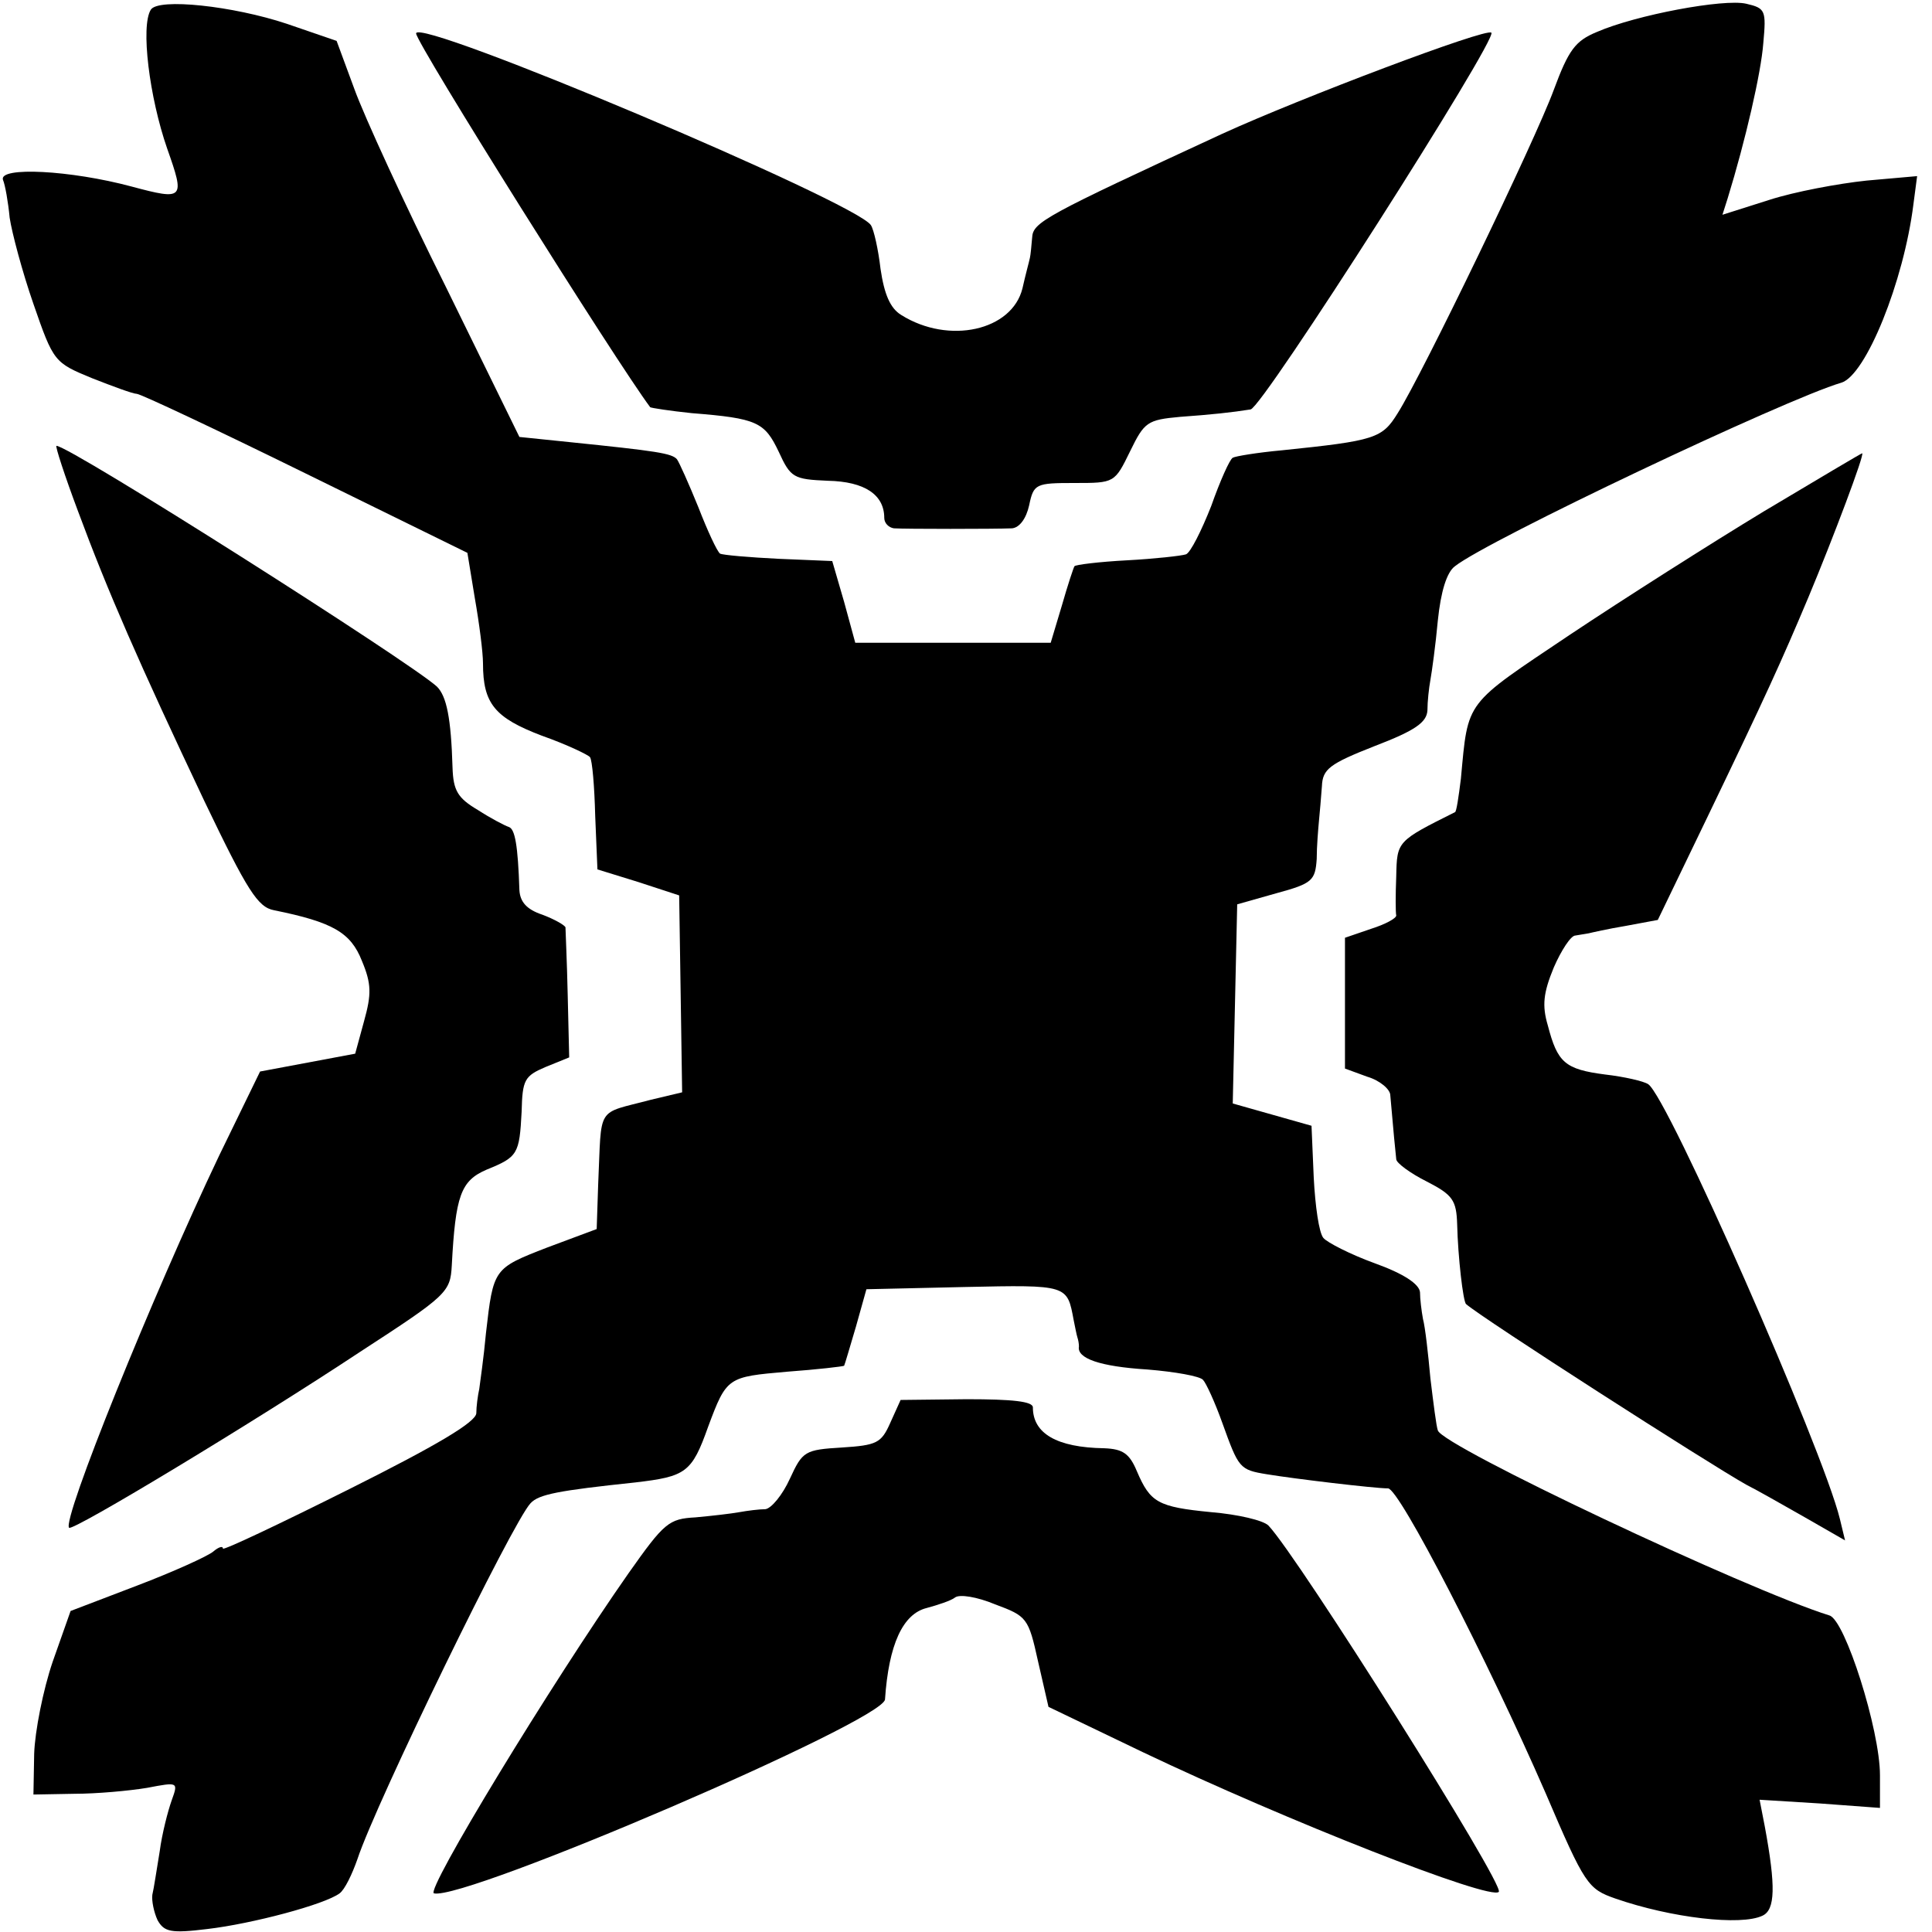
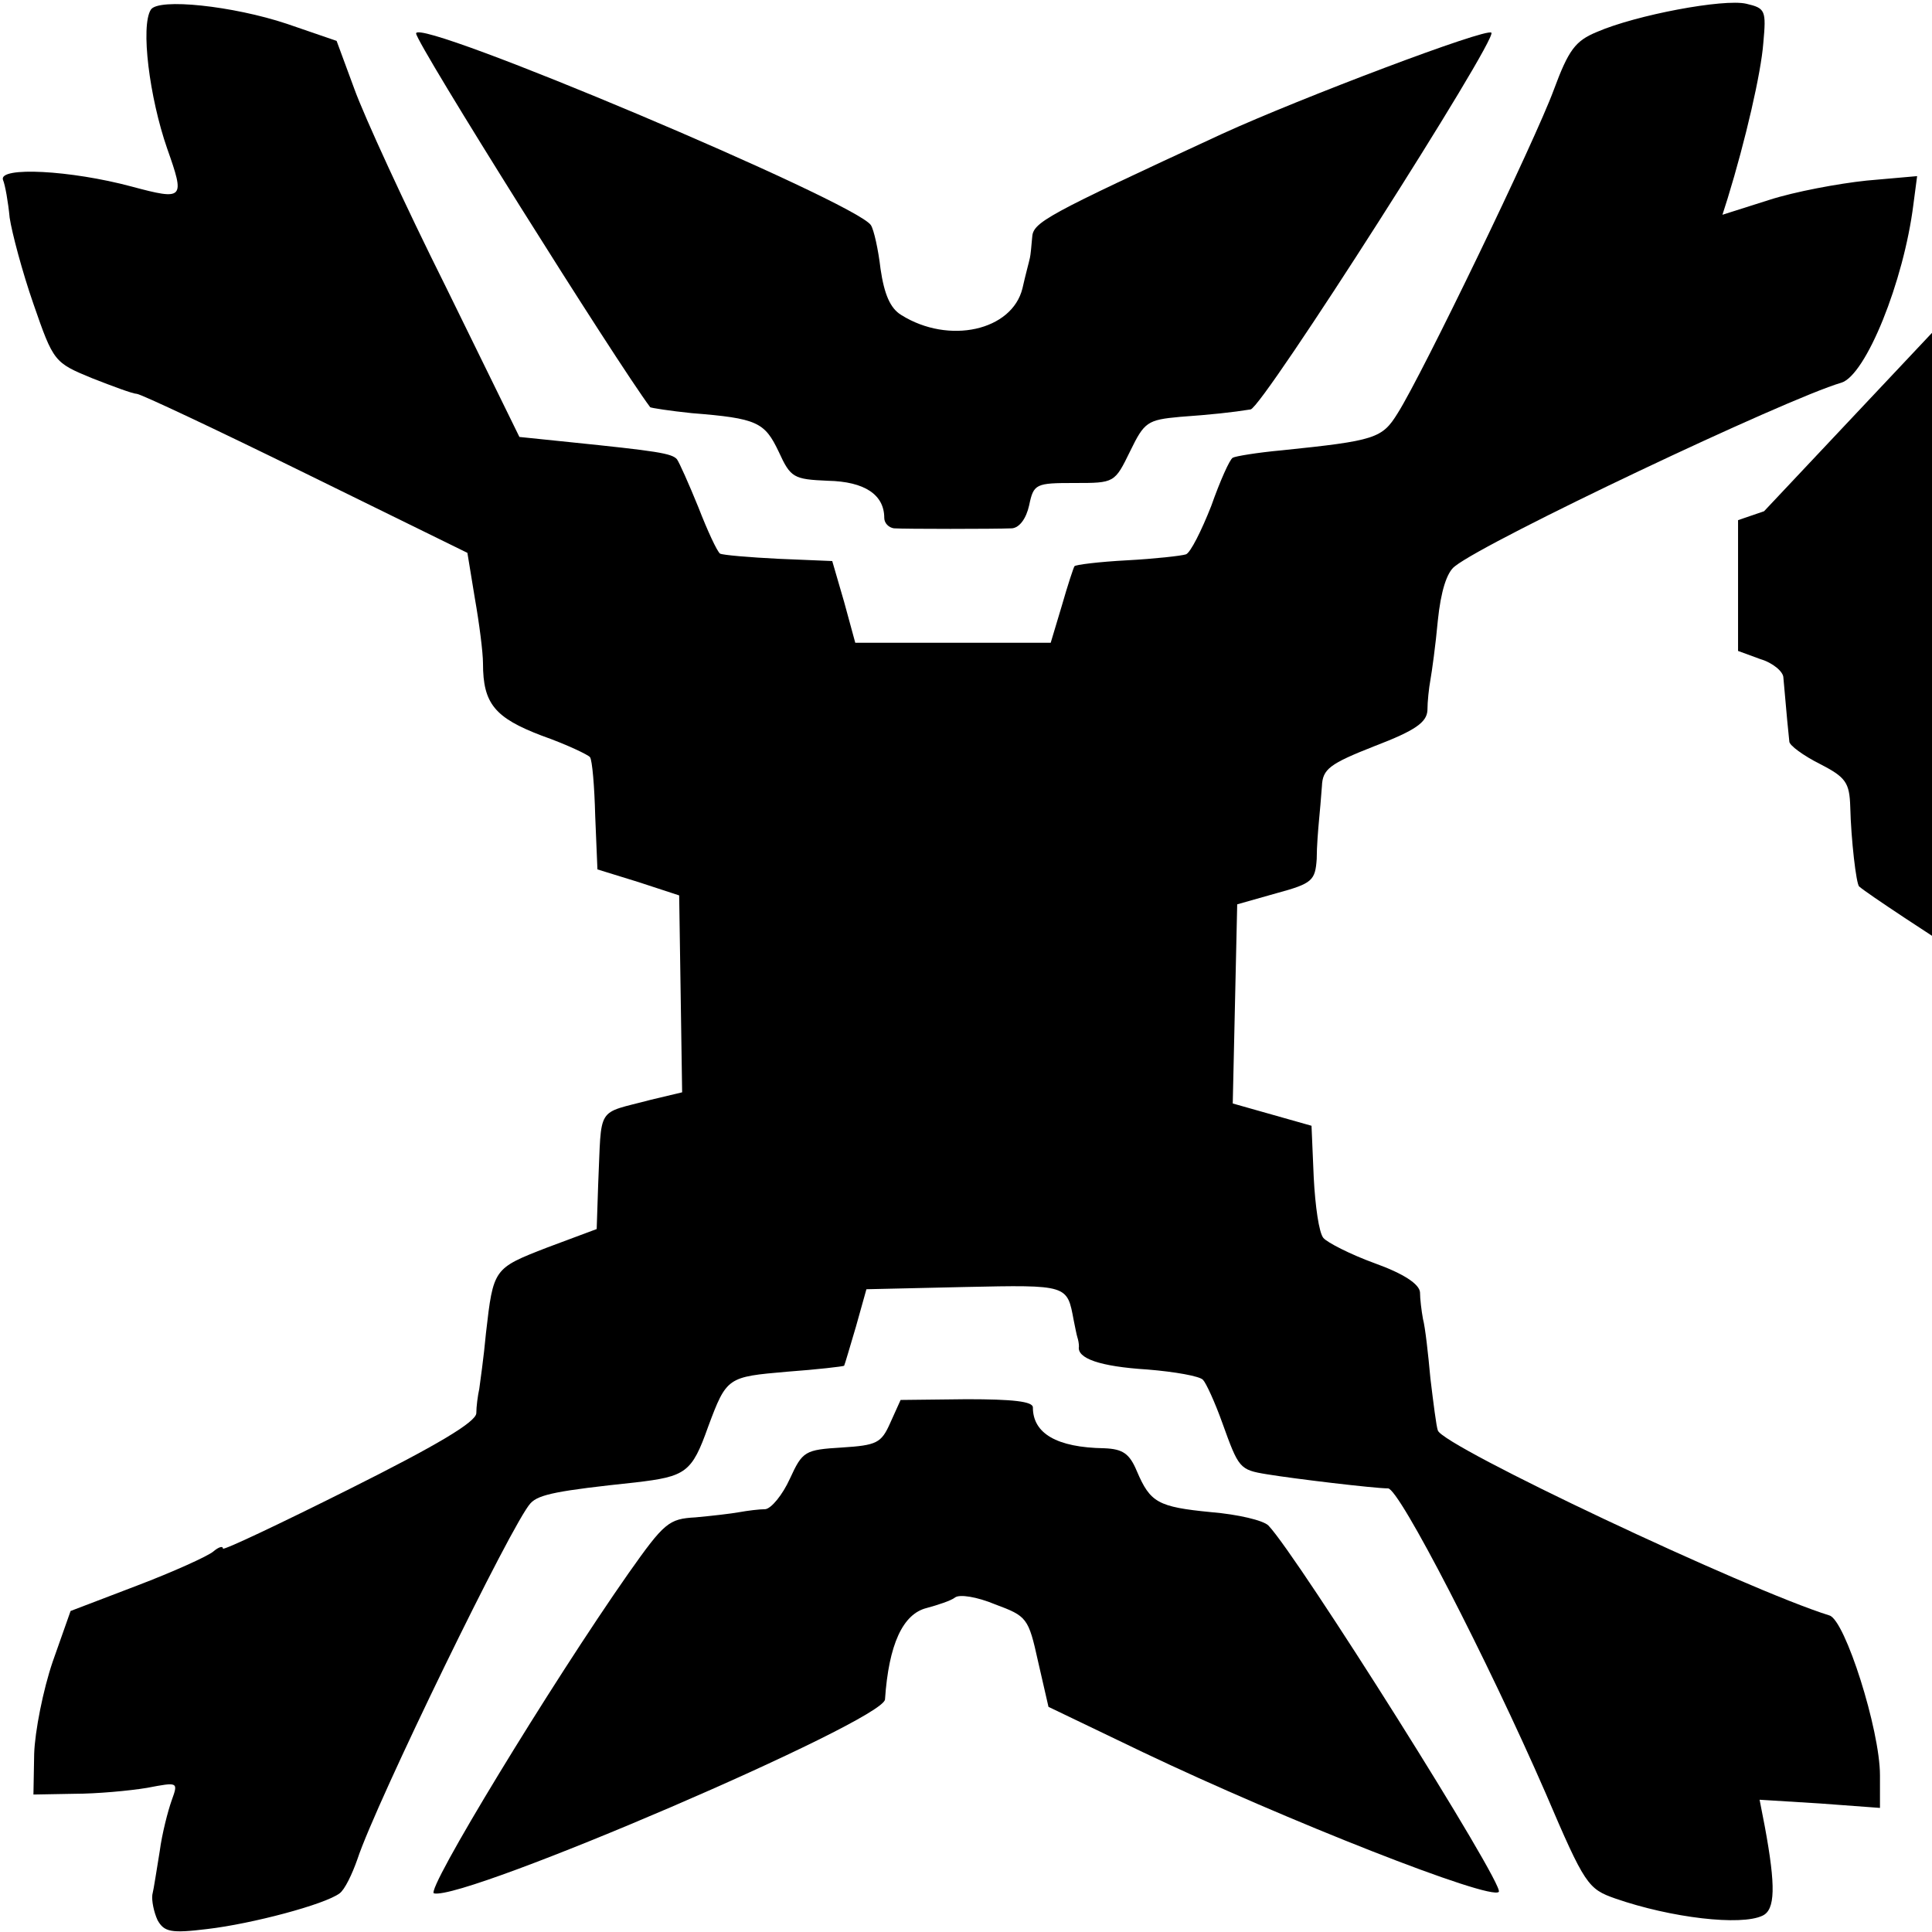
<svg xmlns="http://www.w3.org/2000/svg" version="1.0" width="260pt" height="260pt" viewBox="0 0 260 260" preserveAspectRatio="xMidYMid meet">
  <g transform="translate(0,260) scale(0.1,-0.1)" fill="#000000" stroke="none">
    <path d="M203 2587 c-14 -22 -2 -118 22 -187 24 -68 23 -70 -48 -51 -82 22 -179 27 -173 9 3 -7 7 -30 9 -51 3 -20 17 -73 32 -116 27 -78 28 -79 79 -100 28 -11 55 -21 60 -21 5 0 107 -48 227 -107 l218 -107 10 -61 c6 -34 11 -73 11 -88 0 -54 16 -73 79 -97 34 -12 63 -26 65 -29 3 -4 6 -39 7 -79 l3 -72 55 -17 55 -18 2 -132 2 -133 -42 -10 c-75 -20 -66 -6 -71 -114 l-2 -60 -67 -25 c-72 -28 -72 -28 -82 -115 -3 -33 -8 -67 -9 -75 -2 -9 -4 -24 -4 -33 -1 -12 -53 -43 -171 -102 -94 -47 -170 -83 -170 -80 0 4 -6 2 -13 -4 -7 -6 -53 -27 -103 -46 l-89 -34 -24 -68 c-13 -38 -24 -94 -25 -124 l-1 -55 55 1 c30 0 74 4 98 8 42 8 42 8 33 -17 -5 -14 -13 -45 -16 -68 -4 -24 -8 -51 -10 -59 -1 -8 2 -23 7 -34 9 -16 18 -18 67 -12 60 7 158 33 178 48 7 5 17 26 24 46 25 76 209 454 233 479 11 12 37 17 141 28 68 8 76 13 98 75 25 67 26 67 106 74 41 3 75 7 77 8 1 2 8 26 16 53 l14 50 132 3 c140 3 138 3 147 -45 2 -10 4 -20 5 -23 1 -3 2 -8 2 -12 -3 -16 28 -27 92 -31 37 -3 71 -9 75 -14 4 -4 16 -30 26 -58 22 -61 23 -63 60 -69 36 -6 145 -19 163 -19 15 0 134 -231 212 -410 53 -124 57 -129 94 -142 75 -26 169 -37 198 -23 17 8 18 39 3 120 l-7 36 81 -5 81 -6 0 44 c0 61 -47 209 -68 215 -112 35 -521 228 -527 249 -2 5 -6 37 -10 70 -3 33 -7 69 -10 80 -2 11 -4 27 -4 36 -1 11 -22 25 -61 39 -33 12 -64 28 -69 34 -6 7 -11 43 -13 81 l-3 70 -53 15 -53 15 3 134 3 134 53 15 c48 13 52 17 54 46 0 17 2 40 3 51 1 11 3 32 4 47 1 23 10 30 71 54 55 21 70 32 71 48 0 12 2 30 4 41 2 11 7 47 10 80 4 39 12 65 23 73 44 35 445 225 520 247 33 10 84 136 97 240 l5 38 -68 -6 c-38 -4 -97 -15 -131 -26 l-63 -20 7 22 c24 78 45 169 48 209 4 44 3 47 -23 53 -30 7 -148 -15 -201 -38 -29 -12 -38 -24 -58 -78 -25 -68 -177 -383 -210 -435 -21 -34 -30 -37 -156 -50 -33 -3 -63 -8 -66 -10 -4 -2 -17 -31 -29 -65 -13 -33 -28 -63 -34 -65 -6 -2 -42 -6 -79 -8 -38 -2 -70 -6 -71 -8 -1 -1 -9 -25 -17 -53 l-15 -50 -131 0 -132 0 -15 55 -16 55 -72 3 c-40 2 -75 5 -79 7 -4 3 -17 31 -29 62 -13 32 -26 61 -29 65 -7 8 -27 11 -144 23 l-68 7 -99 202 c-55 110 -110 230 -123 266 l-24 65 -67 23 c-72 24 -173 35 -183 19z" />
    <path d="M560 2555 c0 -13 270 -443 315 -503 1 -1 27 -5 56 -8 88 -7 98 -12 117 -52 16 -35 20 -37 66 -39 50 -1 76 -19 76 -50 0 -7 6 -13 13 -14 15 -1 135 -1 159 0 10 1 19 13 23 31 6 29 9 30 61 30 54 0 54 0 75 43 19 39 23 42 67 46 42 3 70 6 95 10 16 2 333 499 324 507 -6 7 -257 -88 -362 -136 -240 -111 -255 -119 -256 -140 -1 -11 -2 -23 -3 -27 -1 -5 -6 -23 -10 -41 -14 -57 -99 -76 -163 -36 -15 9 -23 28 -28 62 -3 26 -9 53 -13 59 -20 31 -612 281 -612 258z" />
-     <path d="M105 1912 c40 -108 82 -204 170 -390 58 -121 72 -143 94 -147 79 -16 103 -30 118 -68 13 -31 13 -45 3 -81 l-12 -44 -64 -12 -64 -12 -55 -113 c-90 -189 -212 -491 -202 -501 5 -5 250 143 392 237 117 76 121 80 123 116 5 94 12 114 47 129 42 17 44 21 47 78 1 43 4 48 32 60 l32 13 -2 84 c-1 46 -3 87 -3 91 -1 3 -15 11 -31 17 -21 7 -30 17 -31 33 -2 61 -6 82 -14 85 -6 2 -25 12 -42 23 -27 16 -33 26 -34 57 -2 67 -8 96 -21 109 -36 33 -494 324 -512 324 -2 0 11 -40 29 -88z" />
-     <path d="M2374 1912 c-71 -43 -189 -118 -261 -166 -143 -96 -137 -87 -147 -194 -3 -24 -6 -45 -8 -45 -78 -39 -78 -39 -79 -86 -1 -25 -1 -49 0 -53 0 -4 -15 -12 -34 -18 l-35 -12 0 -88 0 -88 30 -11 c17 -5 31 -17 31 -25 4 -47 7 -77 8 -86 0 -5 19 -19 41 -30 35 -18 40 -25 41 -58 1 -43 8 -104 12 -107 23 -20 327 -215 377 -243 14 -7 49 -27 79 -44 l54 -31 -7 29 c-23 94 -232 569 -258 585 -6 4 -32 10 -58 13 -54 7 -64 16 -77 66 -8 27 -6 44 8 78 10 23 23 43 29 43 5 1 13 2 18 3 4 1 26 6 50 10 l43 8 68 141 c77 160 98 206 135 294 33 79 76 193 72 193 -1 0 -60 -35 -132 -78z" />
+     <path d="M2374 1912 l-35 -12 0 -88 0 -88 30 -11 c17 -5 31 -17 31 -25 4 -47 7 -77 8 -86 0 -5 19 -19 41 -30 35 -18 40 -25 41 -58 1 -43 8 -104 12 -107 23 -20 327 -215 377 -243 14 -7 49 -27 79 -44 l54 -31 -7 29 c-23 94 -232 569 -258 585 -6 4 -32 10 -58 13 -54 7 -64 16 -77 66 -8 27 -6 44 8 78 10 23 23 43 29 43 5 1 13 2 18 3 4 1 26 6 50 10 l43 8 68 141 c77 160 98 206 135 294 33 79 76 193 72 193 -1 0 -60 -35 -132 -78z" />
    <path d="M1198 685 c-12 -27 -18 -30 -65 -33 -50 -3 -53 -5 -70 -42 -10 -22 -25 -40 -33 -41 -8 0 -24 -2 -35 -4 -11 -2 -37 -5 -59 -7 -36 -2 -42 -7 -90 -75 -105 -150 -274 -428 -262 -431 42 -10 605 232 607 261 5 74 24 115 56 123 15 4 33 10 38 14 6 5 30 1 54 -9 43 -16 45 -18 58 -77 l14 -61 127 -61 c193 -92 468 -200 479 -188 9 8 -270 451 -310 493 -7 7 -41 15 -77 18 -72 7 -82 13 -100 55 -10 24 -19 30 -44 31 -64 1 -96 20 -96 55 0 8 -27 11 -89 11 l-89 -1 -14 -31z" />
  </g>
</svg>